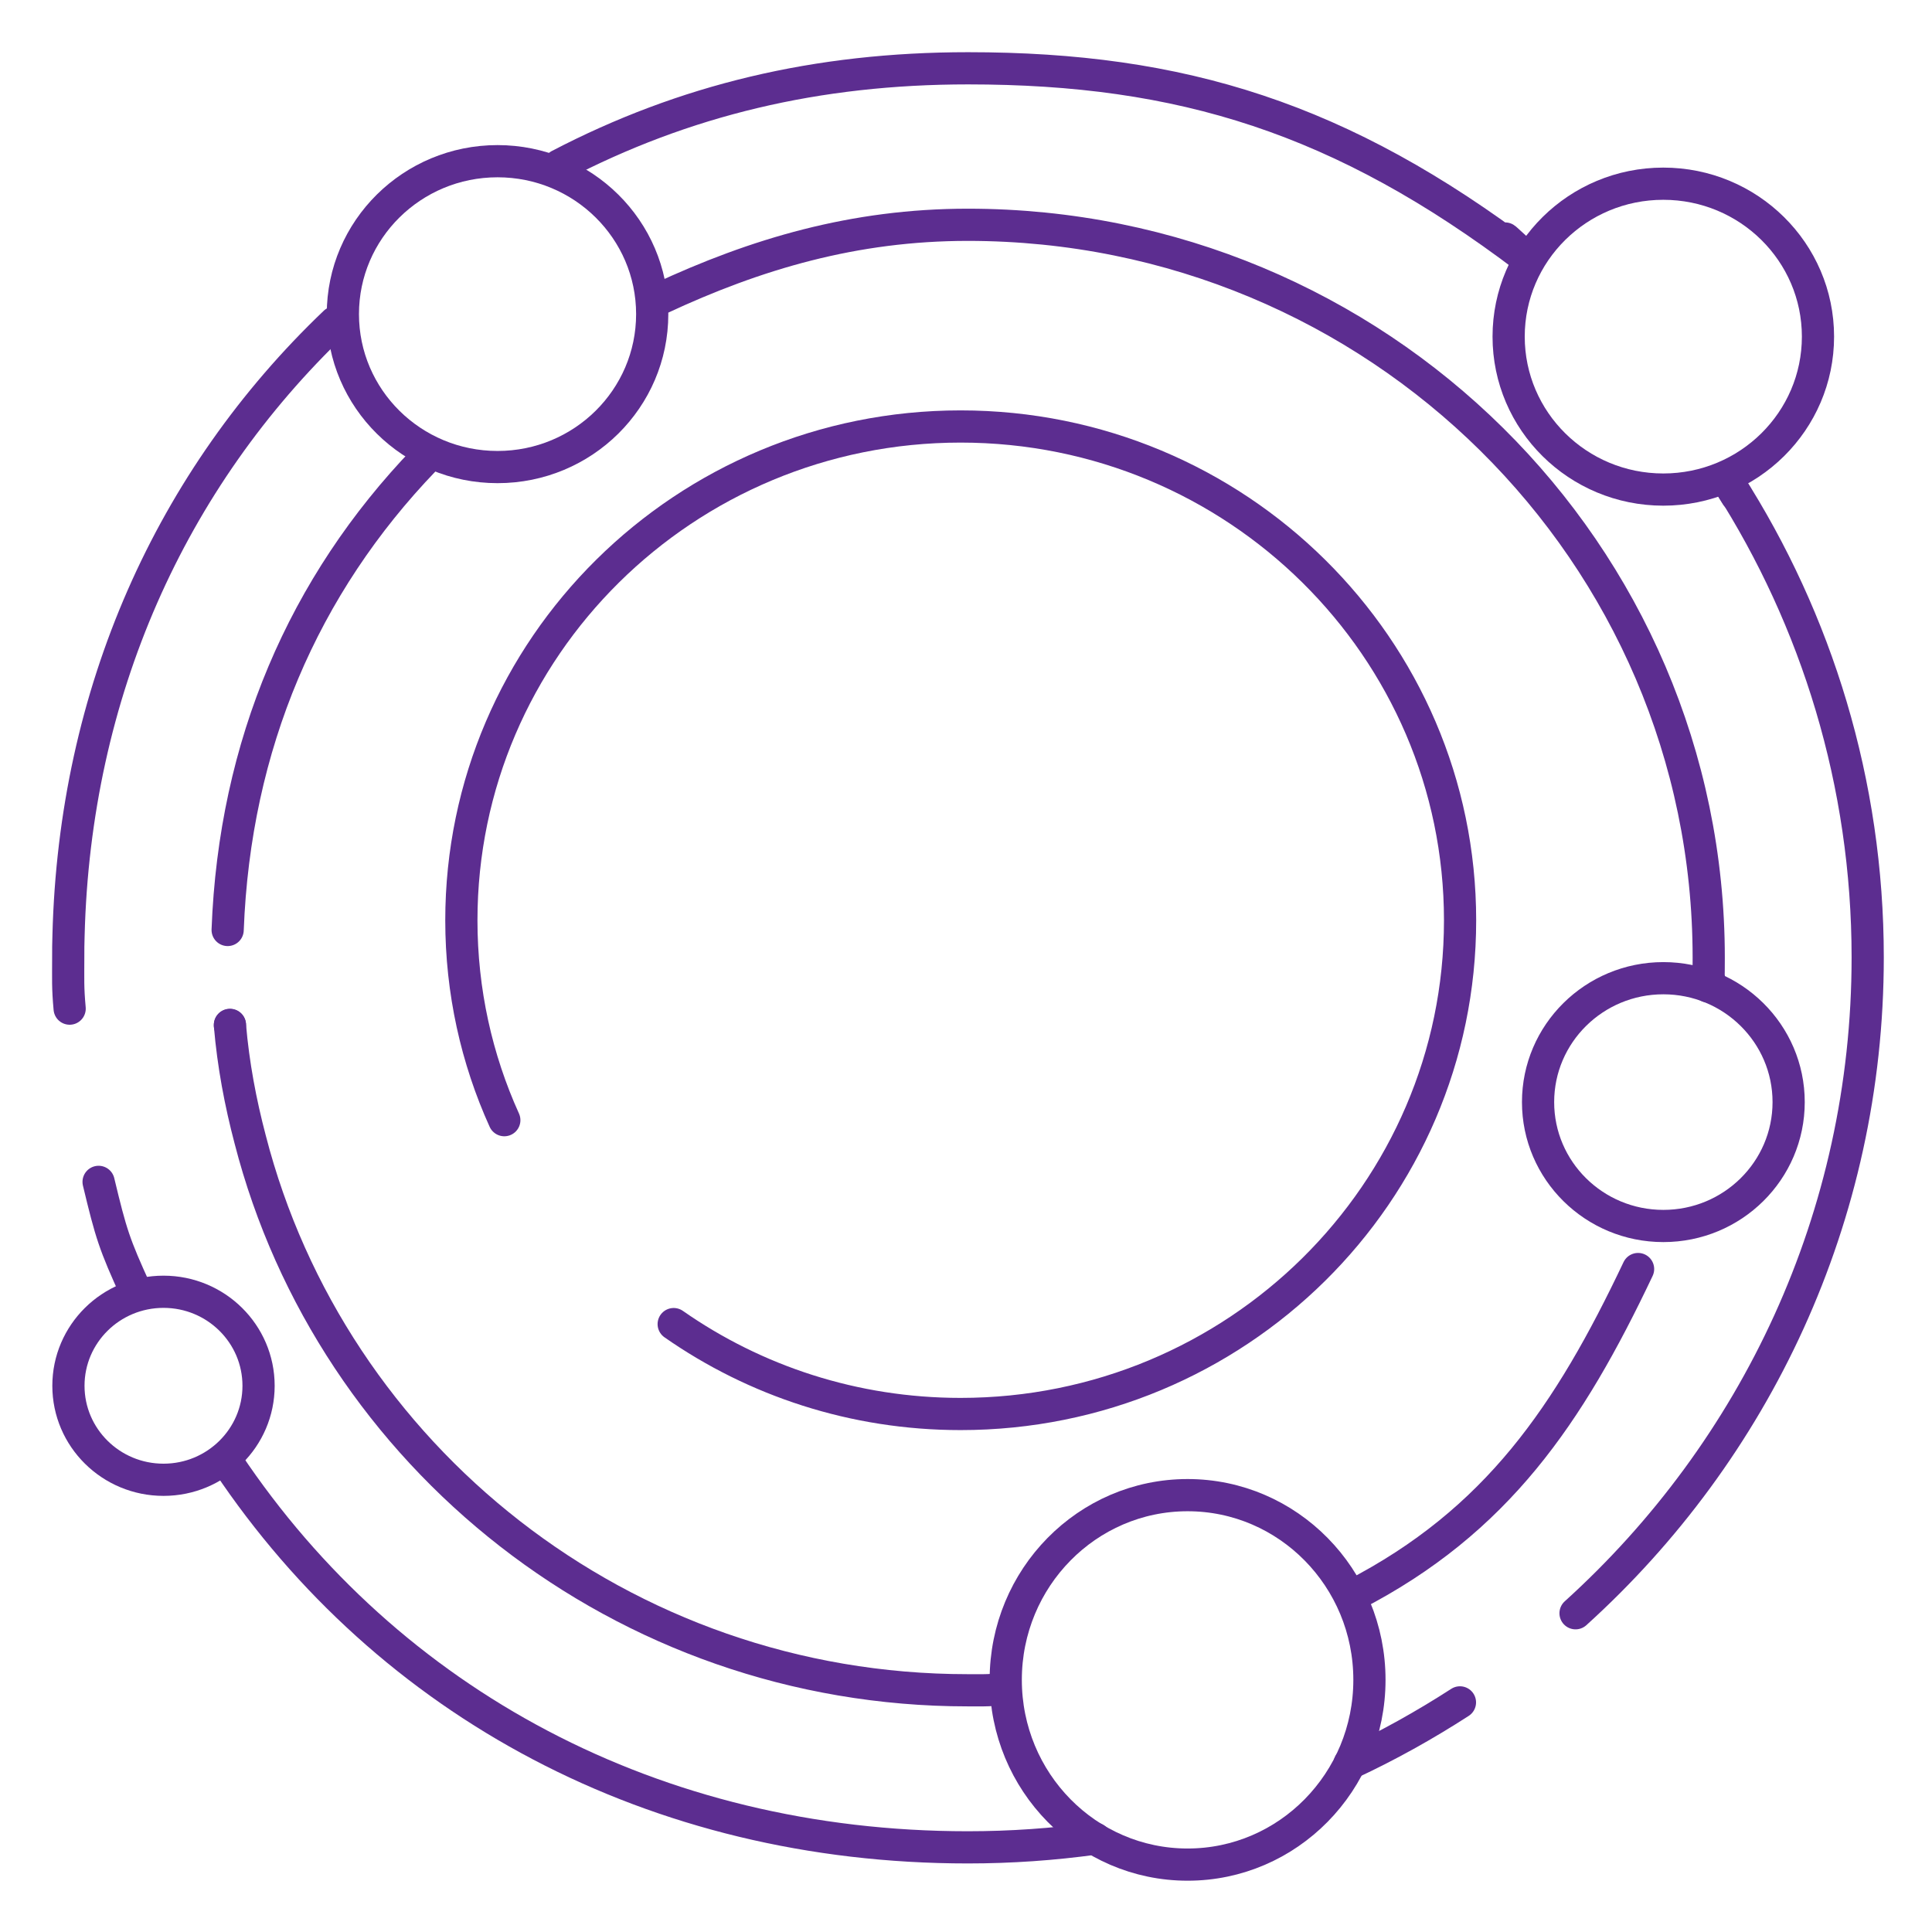
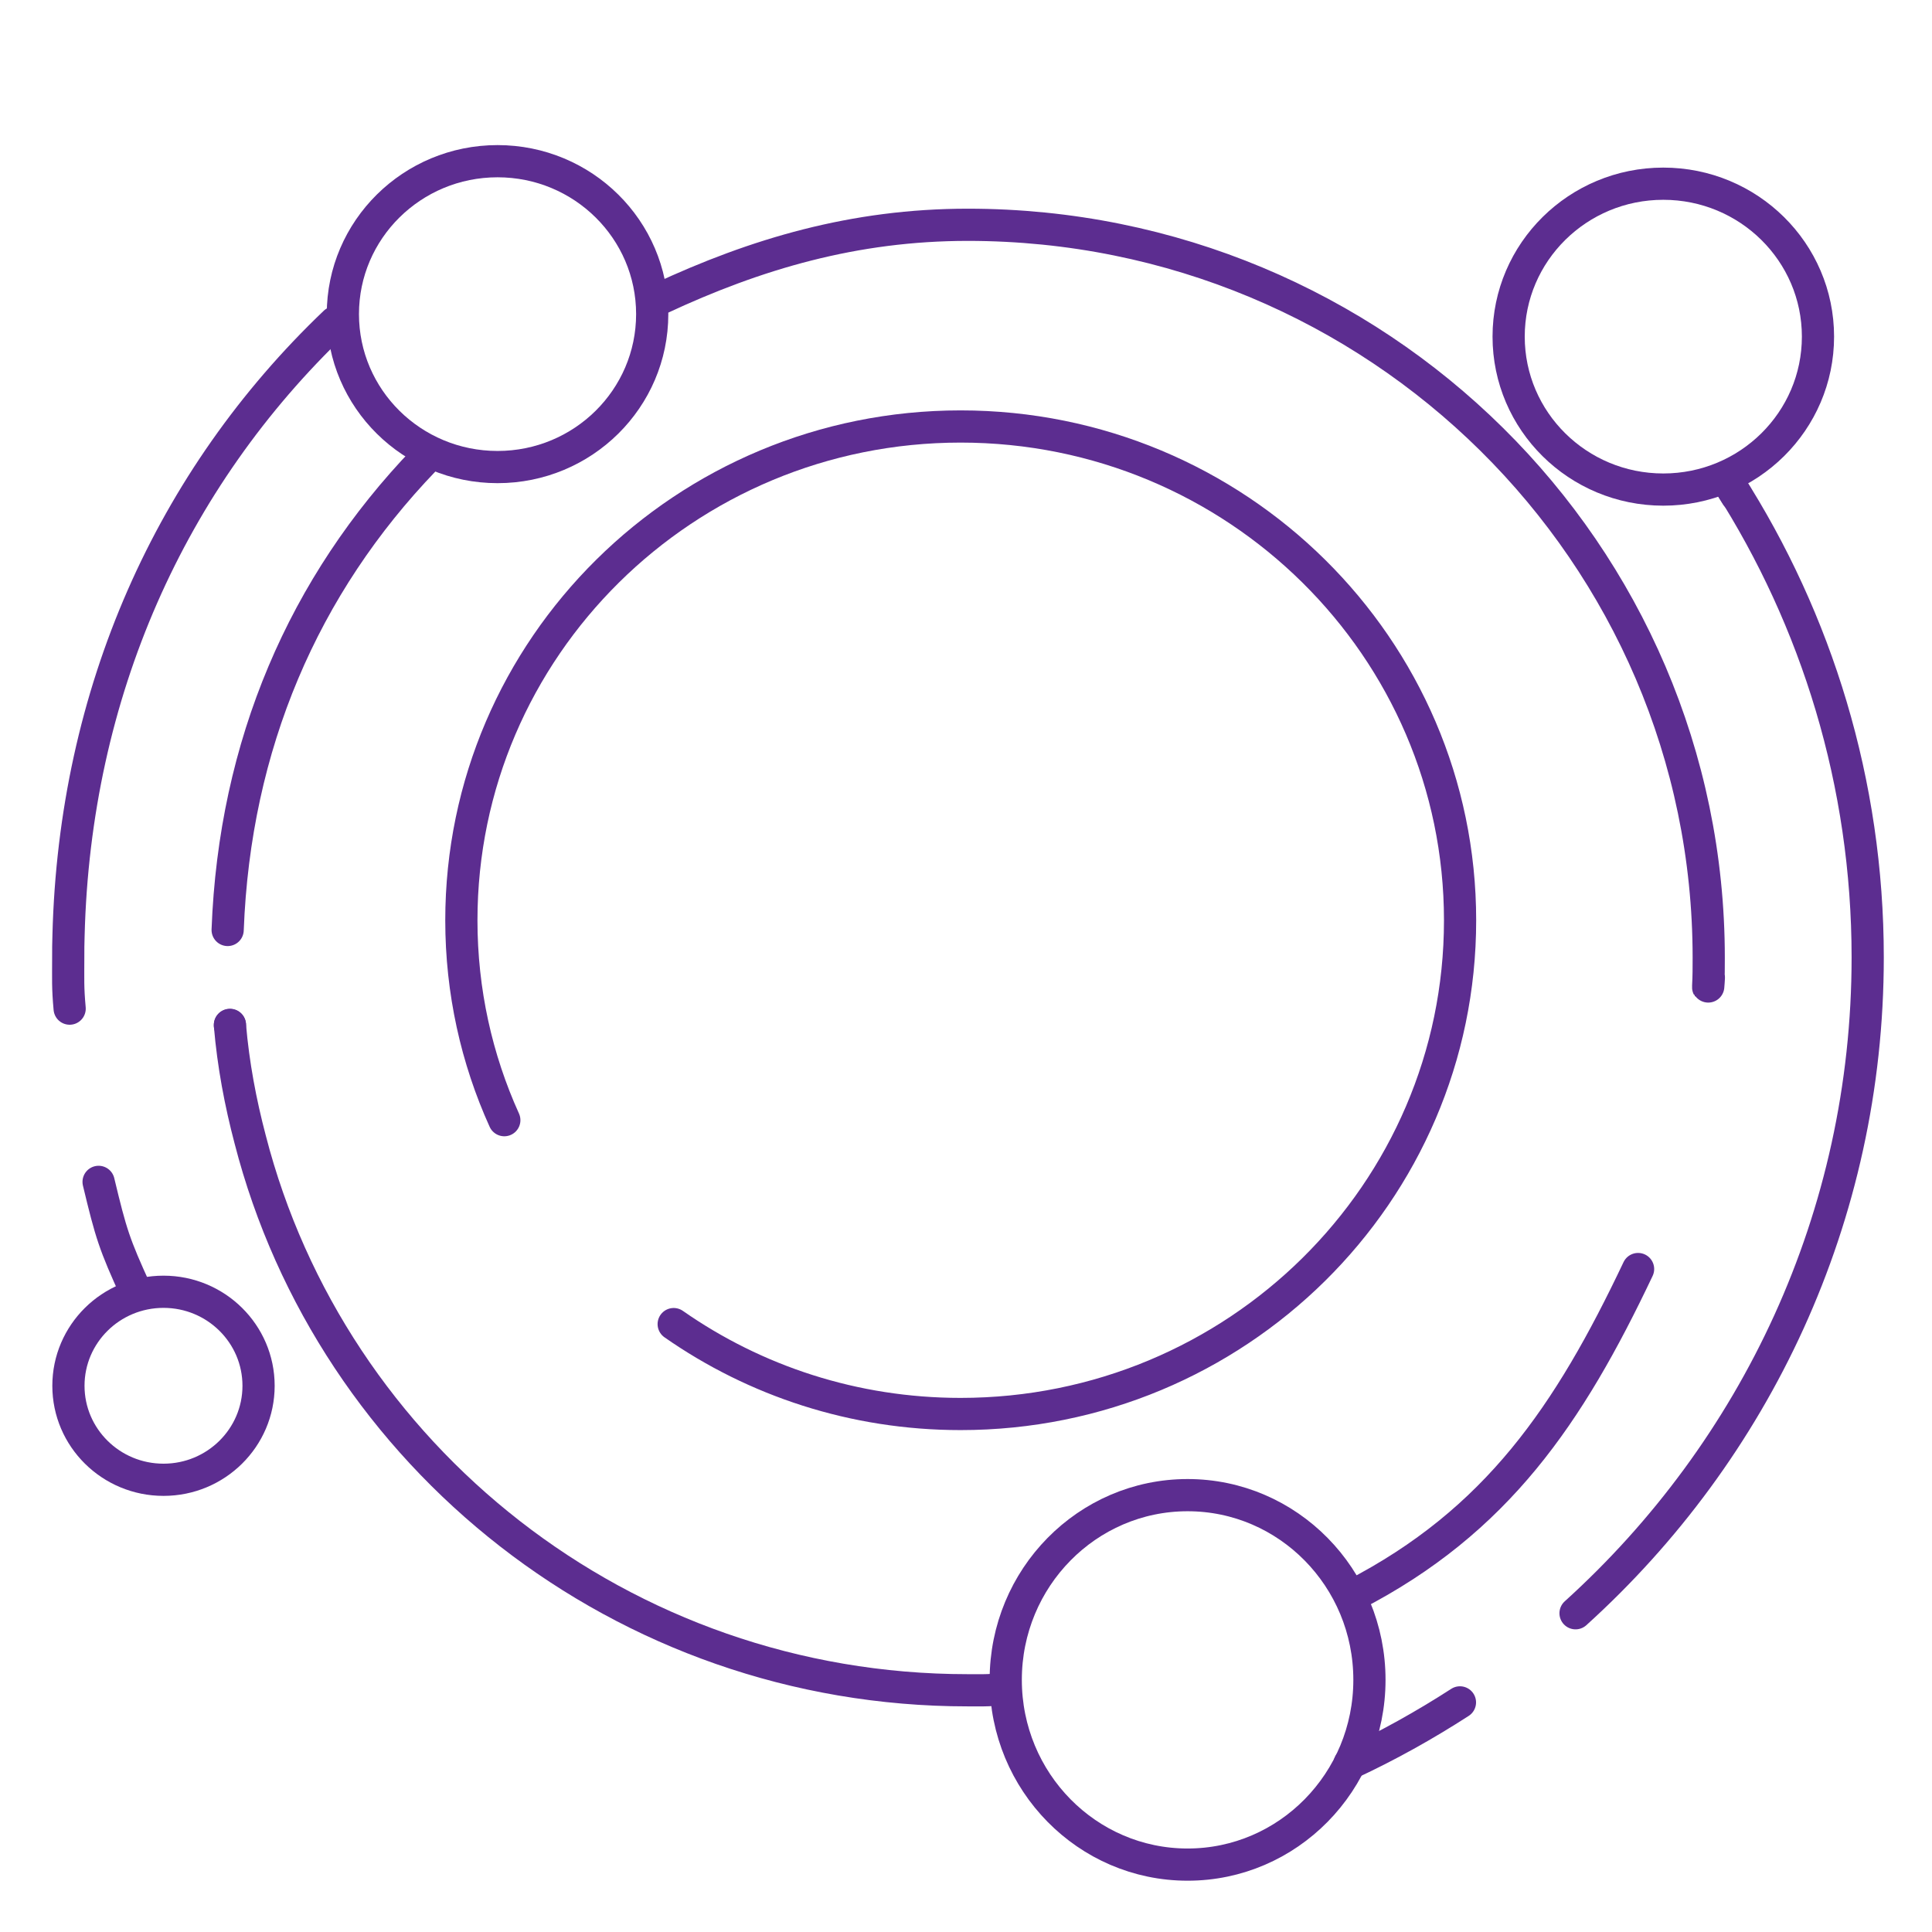
<svg xmlns="http://www.w3.org/2000/svg" width="60" height="60" viewBox="0 0 60 60" fill="none">
  <path d="M7.141 31.827V31.844C7.244 33.061 7.468 34.244 7.769 35.385C10.3 45.224 19.322 52.493 30.048 52.493C30.504 52.493 30.504 52.502 30.96 52.476" stroke="#5C2D90" stroke-linecap="round" stroke-linejoin="round" />
  <path d="M42.031 49.54C46.49 47.242 48.729 43.93 50.872 39.411" stroke="#5C2D90" stroke-linecap="round" stroke-linejoin="round" />
  <path d="M53.066 30.38C53.084 30.21 53.041 30.797 53.049 30.627C53.066 30.329 53.066 30.039 53.066 29.741C53.066 17.17 42.771 6.981 30.056 6.981C26.535 6.981 23.479 7.883 20.492 9.279" stroke="#5C2D90" stroke-linecap="round" stroke-linejoin="round" />
  <path d="M13.182 14.274C9.429 18.173 7.286 23.135 7.07 28.881" stroke="#5C2D90" stroke-linecap="round" stroke-linejoin="round" />
  <path d="M2.163 31.324C2.102 30.652 2.119 30.422 2.119 29.741C2.119 29.511 2.119 29.273 2.128 29.052C2.317 21.519 5.296 14.88 10.401 10.011" stroke="#5C2D90" stroke-linecap="round" stroke-linejoin="round" />
-   <path d="M17.367 5.134C21.25 3.108 25.373 2.121 30.065 2.121C36.693 2.121 41.669 3.67 47.402 8.011C46.042 6.743 47.178 7.841 47.342 7.994" stroke="#5C2D90" stroke-linecap="round" stroke-linejoin="round" />
  <path d="M4.225 40.117C3.545 38.628 3.45 38.321 3.062 36.704" stroke="#5C2D90" stroke-linecap="round" stroke-linejoin="round" />
  <path d="M53.69 15.007H53.699C56.419 19.263 58.003 24.319 58.003 29.733C58.003 37.802 54.508 45.054 48.93 50.101" stroke="#5C2D90" stroke-linecap="round" stroke-linejoin="round" />
-   <path d="M7.07 45.429C12.063 52.894 20.327 57.371 30.055 57.371C31.398 57.371 32.715 57.278 34.006 57.099" stroke="#5C2D90" stroke-linecap="round" stroke-linejoin="round" />
  <path d="M45.34 52.869C44.247 53.575 43.102 54.214 41.914 54.767" stroke="#5C2D90" stroke-linecap="round" stroke-linejoin="round" />
  <path d="M53.696 15.007C54.23 15.884 53.688 15.007 53.688 15.007" stroke="#5C2D90" stroke-linecap="round" stroke-linejoin="round" />
  <path d="M7.141 31.845V31.836" stroke="#5C2D90" stroke-linecap="round" stroke-linejoin="round" />
  <path d="M51.655 15.204C54.308 15.204 56.459 13.077 56.459 10.454C56.459 7.831 54.308 5.705 51.655 5.705C49.002 5.705 46.852 7.831 46.852 10.454C46.852 13.077 49.002 15.204 51.655 15.204Z" stroke="#5C2D90" stroke-linecap="round" stroke-linejoin="round" />
  <path d="M15.452 14.505C18.105 14.505 20.255 12.379 20.255 9.755C20.255 7.132 18.105 5.006 15.452 5.006C12.799 5.006 10.648 7.132 10.648 9.755C10.648 12.379 12.799 14.505 15.452 14.505Z" stroke="#5C2D90" stroke-linecap="round" stroke-linejoin="round" />
  <path d="M36.882 57.907C40 57.907 42.529 55.339 42.529 52.17C42.529 49.002 40 46.433 36.882 46.433C33.763 46.433 31.234 49.002 31.234 52.17C31.234 55.339 33.763 57.907 36.882 57.907Z" stroke="#5C2D90" stroke-linecap="round" stroke-linejoin="round" />
  <path d="M5.078 45.956C6.708 45.956 8.03 44.649 8.03 43.037C8.03 41.424 6.708 40.117 5.078 40.117C3.447 40.117 2.125 41.424 2.125 43.037C2.125 44.649 3.447 45.956 5.078 45.956Z" stroke="#5C2D90" stroke-linecap="round" stroke-linejoin="round" />
-   <path d="M51.657 38.074C53.806 38.074 55.548 36.352 55.548 34.227C55.548 32.102 53.806 30.379 51.657 30.379C49.508 30.379 47.766 32.102 47.766 34.227C47.766 36.352 49.508 38.074 51.657 38.074Z" stroke="#5C2D90" stroke-linecap="round" stroke-linejoin="round" />
  <path d="M20.922 41.121C23.444 42.883 26.518 43.913 29.832 43.913C38.397 43.913 45.344 37.053 45.344 28.583C45.344 20.114 38.397 13.245 29.832 13.245C21.267 13.245 14.328 20.114 14.328 28.583C14.328 30.788 14.802 32.89 15.662 34.788" stroke="#5C2D90" stroke-linecap="round" stroke-linejoin="round" />
</svg>